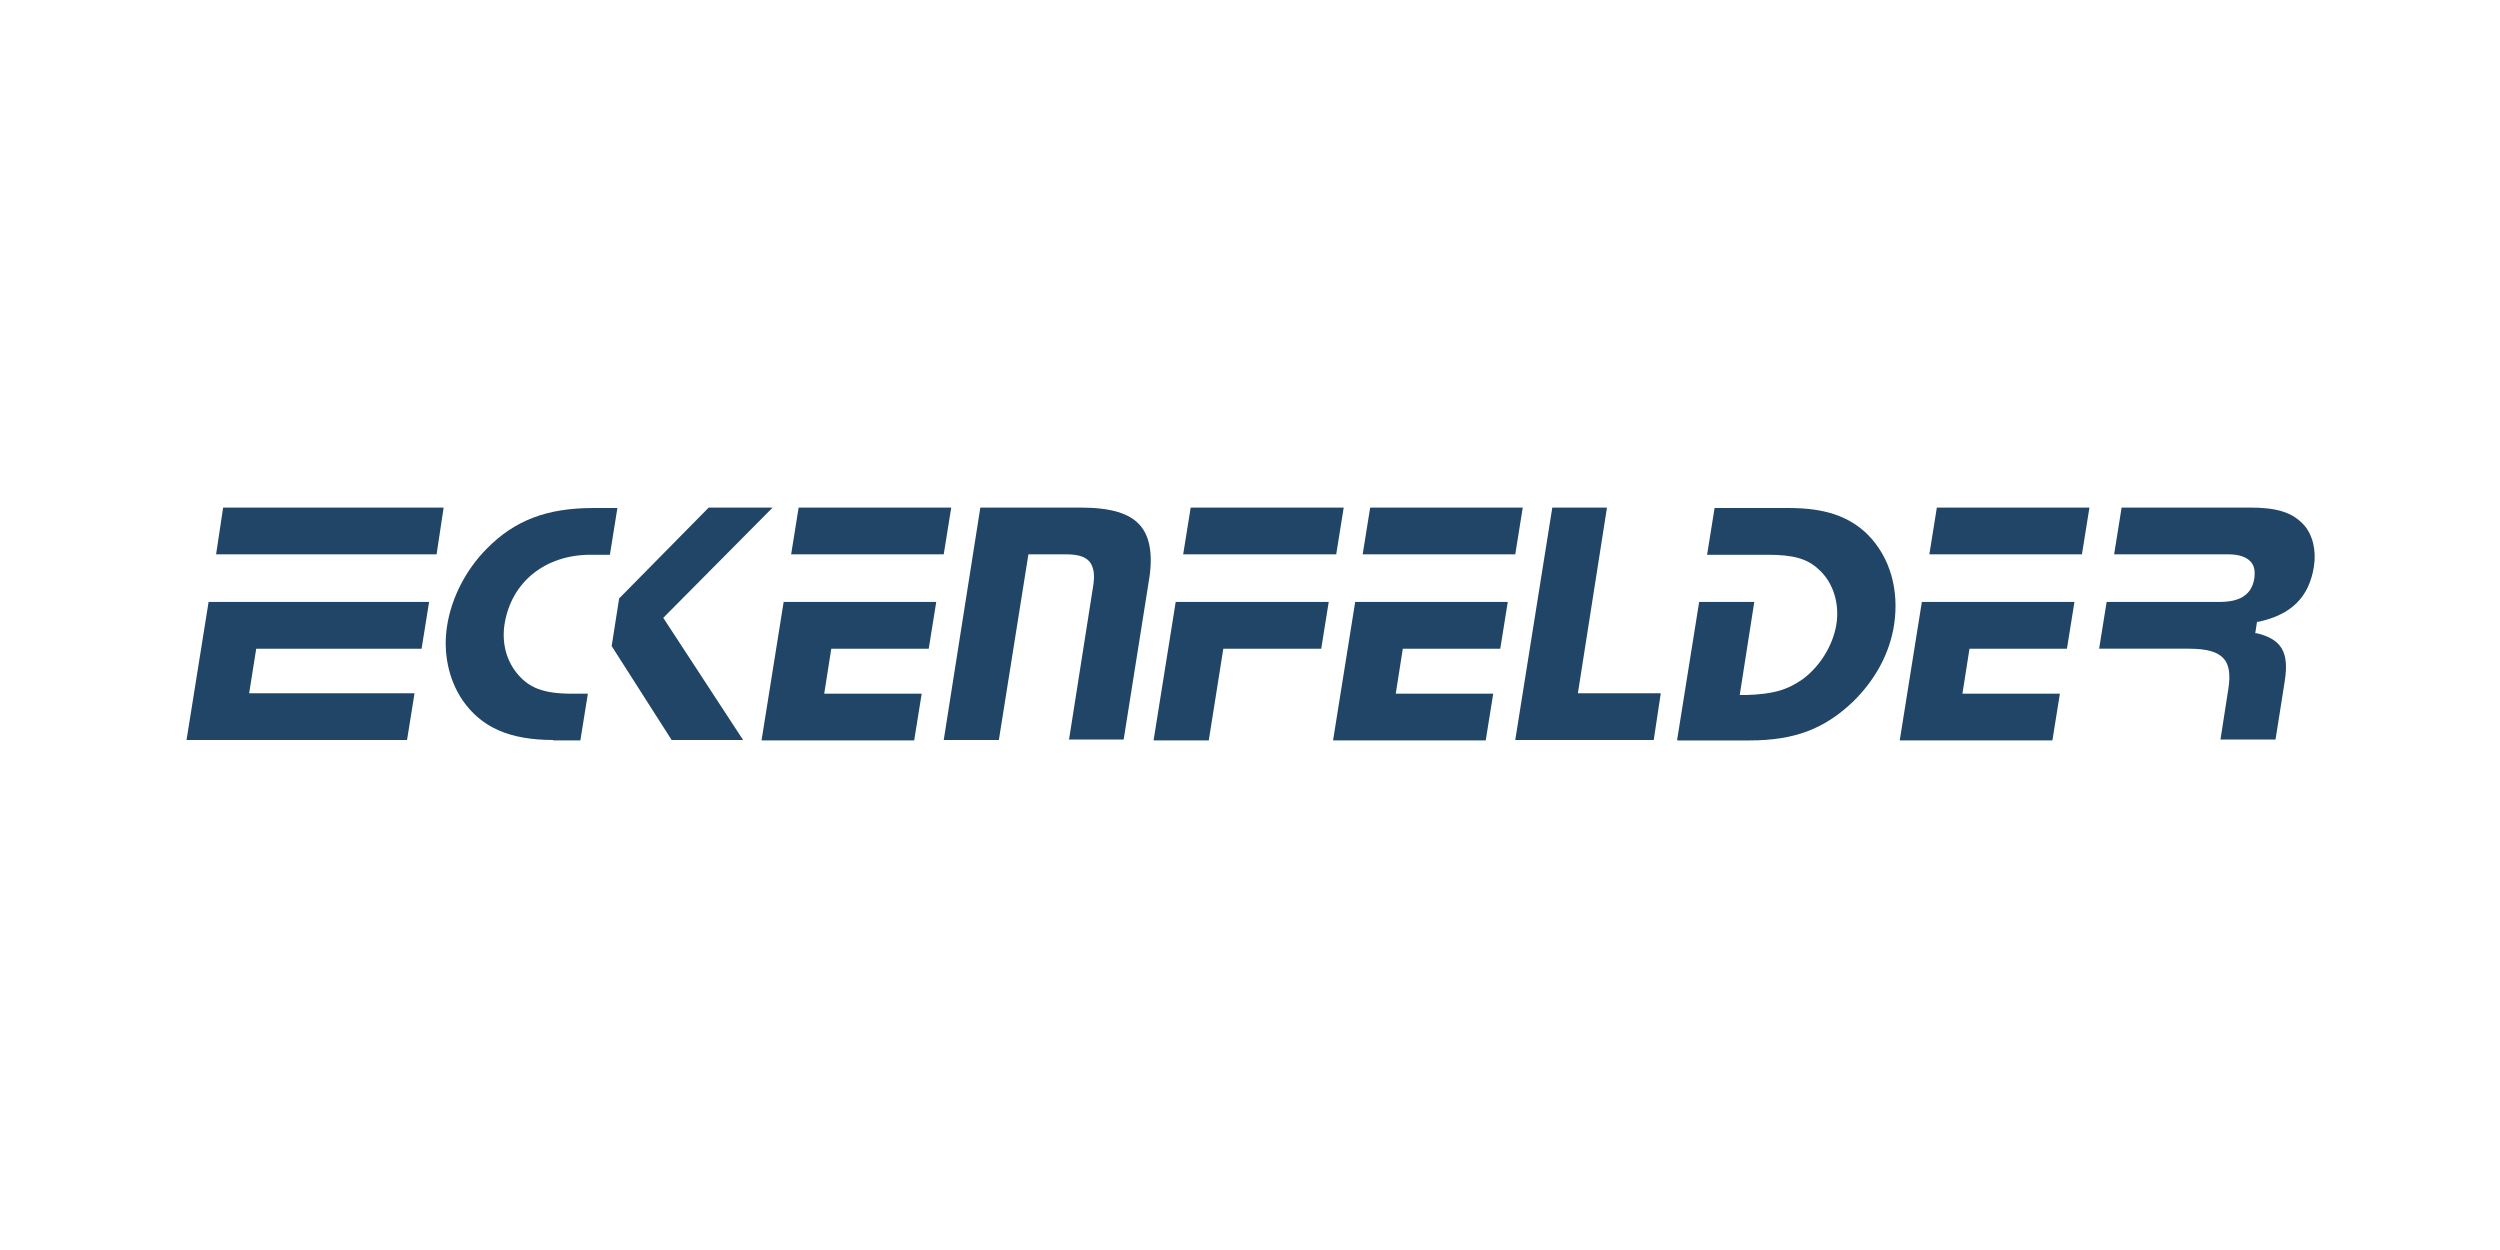
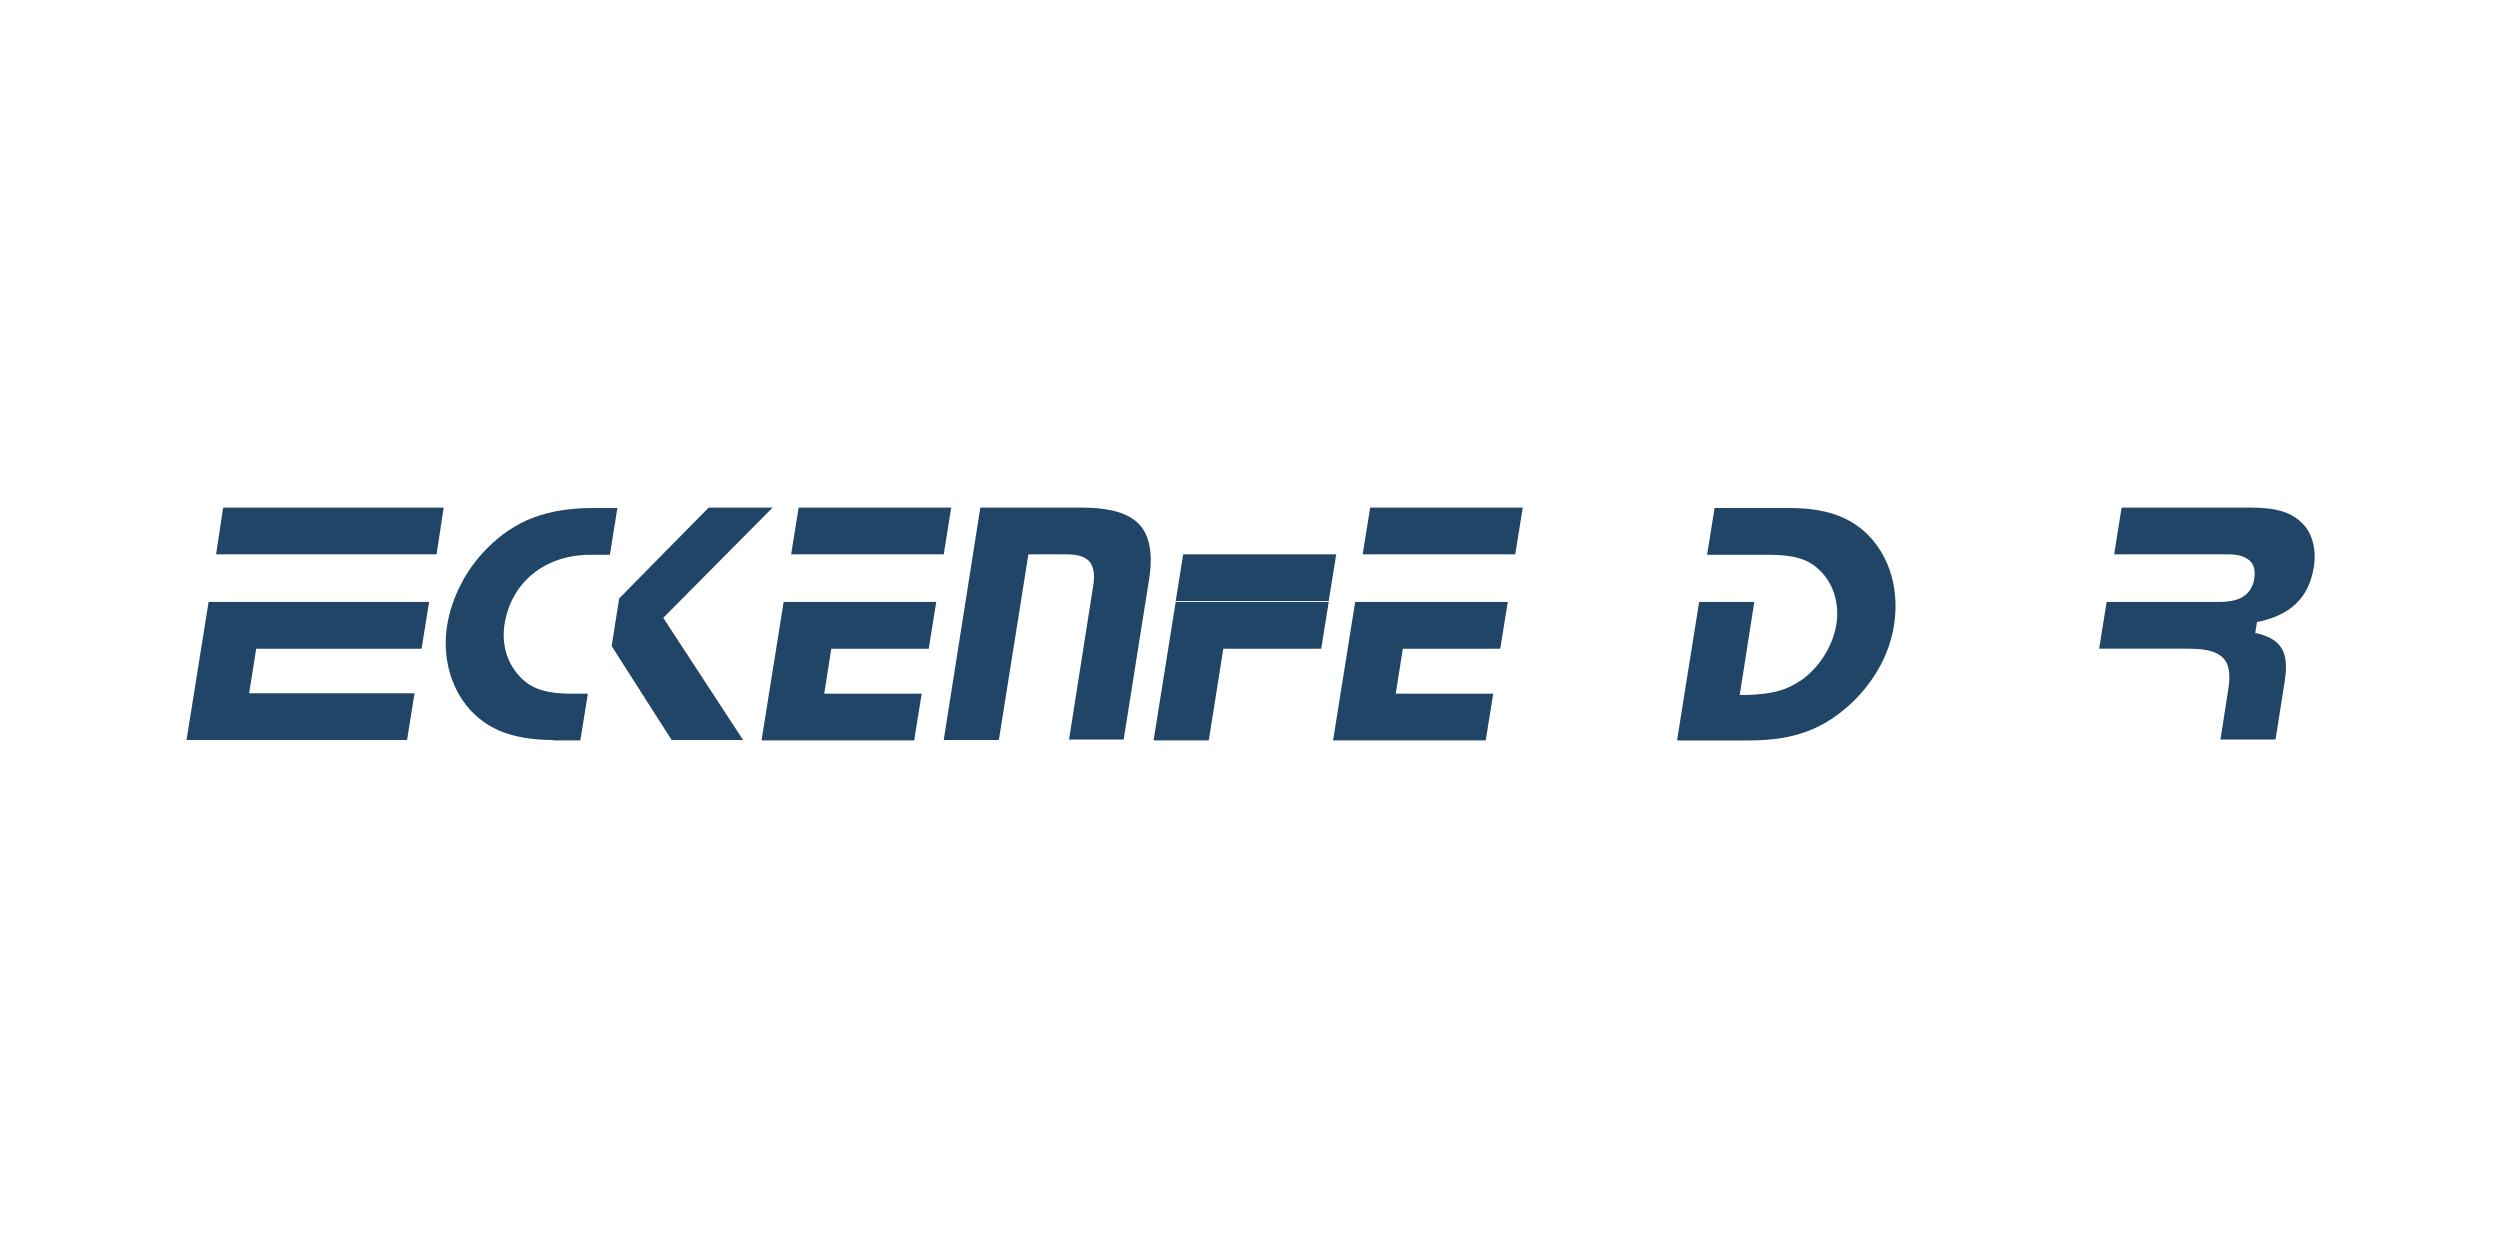
<svg xmlns="http://www.w3.org/2000/svg" id="Ebene_1" version="1.1" viewBox="0 0 566.9 283.5">
  <path d="M503.5,167.8l1.8-11.6c.5-3.2.2-5.4-1-6.8-1.4-1.6-3.8-2.3-8-2.3h-20.3l1.7-10.6h25.5c3.1,0,7.3-.6,8-5.4.2-1.6,0-2.8-.8-3.7-1-1.1-2.7-1.7-5.1-1.7h-25.9l1.7-10.6h29.1c6.2,0,9.6,1.1,12.2,3.9,2,2.2,2.9,5.8,2.3,9.5-1.1,6.9-5.1,10.9-12.6,12.5h-.3c0,0-.4,2.6-.4,2.6h.4c5.6,1.4,7.3,4.3,6.3,10.8l-2.1,13.3h-12.5Z" fill="#204566" />
  <polygon points="50.6 115.1 49 125.7 99 125.7 100.6 115.1 50.6 115.1" fill="#204566" />
  <polygon points="47.3 136.5 42.3 167.8 92.3 167.8 94 157.2 56.5 157.2 58.1 147.1 95.6 147.1 97.3 136.5 47.3 136.5" fill="#204566" />
  <path d="M125.5,167.8c-9.9,0-16.3-2.8-20.6-9-3.2-4.7-4.5-10.9-3.5-17,1-6.3,4.3-12.7,9-17.4,6.3-6.4,13.6-9.2,24.1-9.2h5.5l-1.7,10.6h-4.4c-10.3,0-18,6.2-19.5,15.8-.6,4,.3,7.8,2.6,10.8,2.8,3.6,6.2,4.9,12.7,4.9h3.6l-1.7,10.6h-6.2Z" fill="#204566" />
  <polygon points="152.3 167.8 138.7 146.5 140.4 135.7 160.7 115.1 175.2 115.1 150.4 140.1 168.5 167.8 152.3 167.8" fill="#204566" />
  <path d="M172.7,167.8l5-31.3h34.6l-1.7,10.6h-22.1l-1.6,10.2h22.1l-1.7,10.6h-34.6ZM179.4,125.7l1.7-10.6h34.6l-1.7,10.6h-34.6Z" fill="#204566" />
  <path d="M242.4,167.8l5.5-35c.4-2.5.1-4.2-.8-5.4-1-1.2-2.7-1.7-5.4-1.7h-8.5l-6.7,42.1h-12.5l8.3-52.7h22.7c6.9,0,11.2,1.3,13.6,4.1,2.2,2.6,2.9,6.8,1.9,12.6l-5.7,35.9h-12.5Z" fill="#204566" />
-   <path d="M261.6,167.8l5-31.3h34.7l-1.7,10.6h-22.2l-3.3,20.8h-12.5ZM268.3,125.7l1.7-10.6h34.7l-1.7,10.6h-34.7Z" fill="#204566" />
+   <path d="M261.6,167.8l5-31.3h34.7l-1.7,10.6h-22.2l-3.3,20.8h-12.5ZM268.3,125.7h34.7l-1.7,10.6h-34.7Z" fill="#204566" />
  <path d="M302.3,167.8l5-31.3h34.6l-1.7,10.6h-22.1l-1.6,10.2h22.1l-1.7,10.6h-34.6ZM309,125.7l1.7-10.6h34.6l-1.7,10.6h-34.6Z" fill="#204566" />
-   <polygon points="343.6 167.8 352 115.1 364.4 115.1 357.8 157.2 376.6 157.2 375 167.8 343.6 167.8" fill="#204566" />
  <path d="M380.3,167.8l5-31.3h12.5l-3.3,21.1h1.5c6.1-.2,9.2-1.1,12.8-3.6,3.9-2.9,6.8-7.6,7.6-12.3.8-4.8-.7-9.6-3.9-12.5-2.6-2.5-5.8-3.4-11.6-3.4h-13.8l1.7-10.6h17c8,0,13.6,1.9,17.8,6.1,5,5.1,7.1,12.5,5.9,20.4-1,6.5-4.3,12.5-9.3,17.4-6.5,6.2-13.3,8.8-23.5,8.8h-16.2Z" fill="#204566" />
-   <path d="M430.8,167.8l5-31.3h34.6l-1.7,10.6h-22.1l-1.6,10.2h22.1l-1.7,10.6h-34.6ZM437.5,125.7l1.7-10.6h34.6l-1.7,10.6h-34.6Z" fill="#204566" />
</svg>